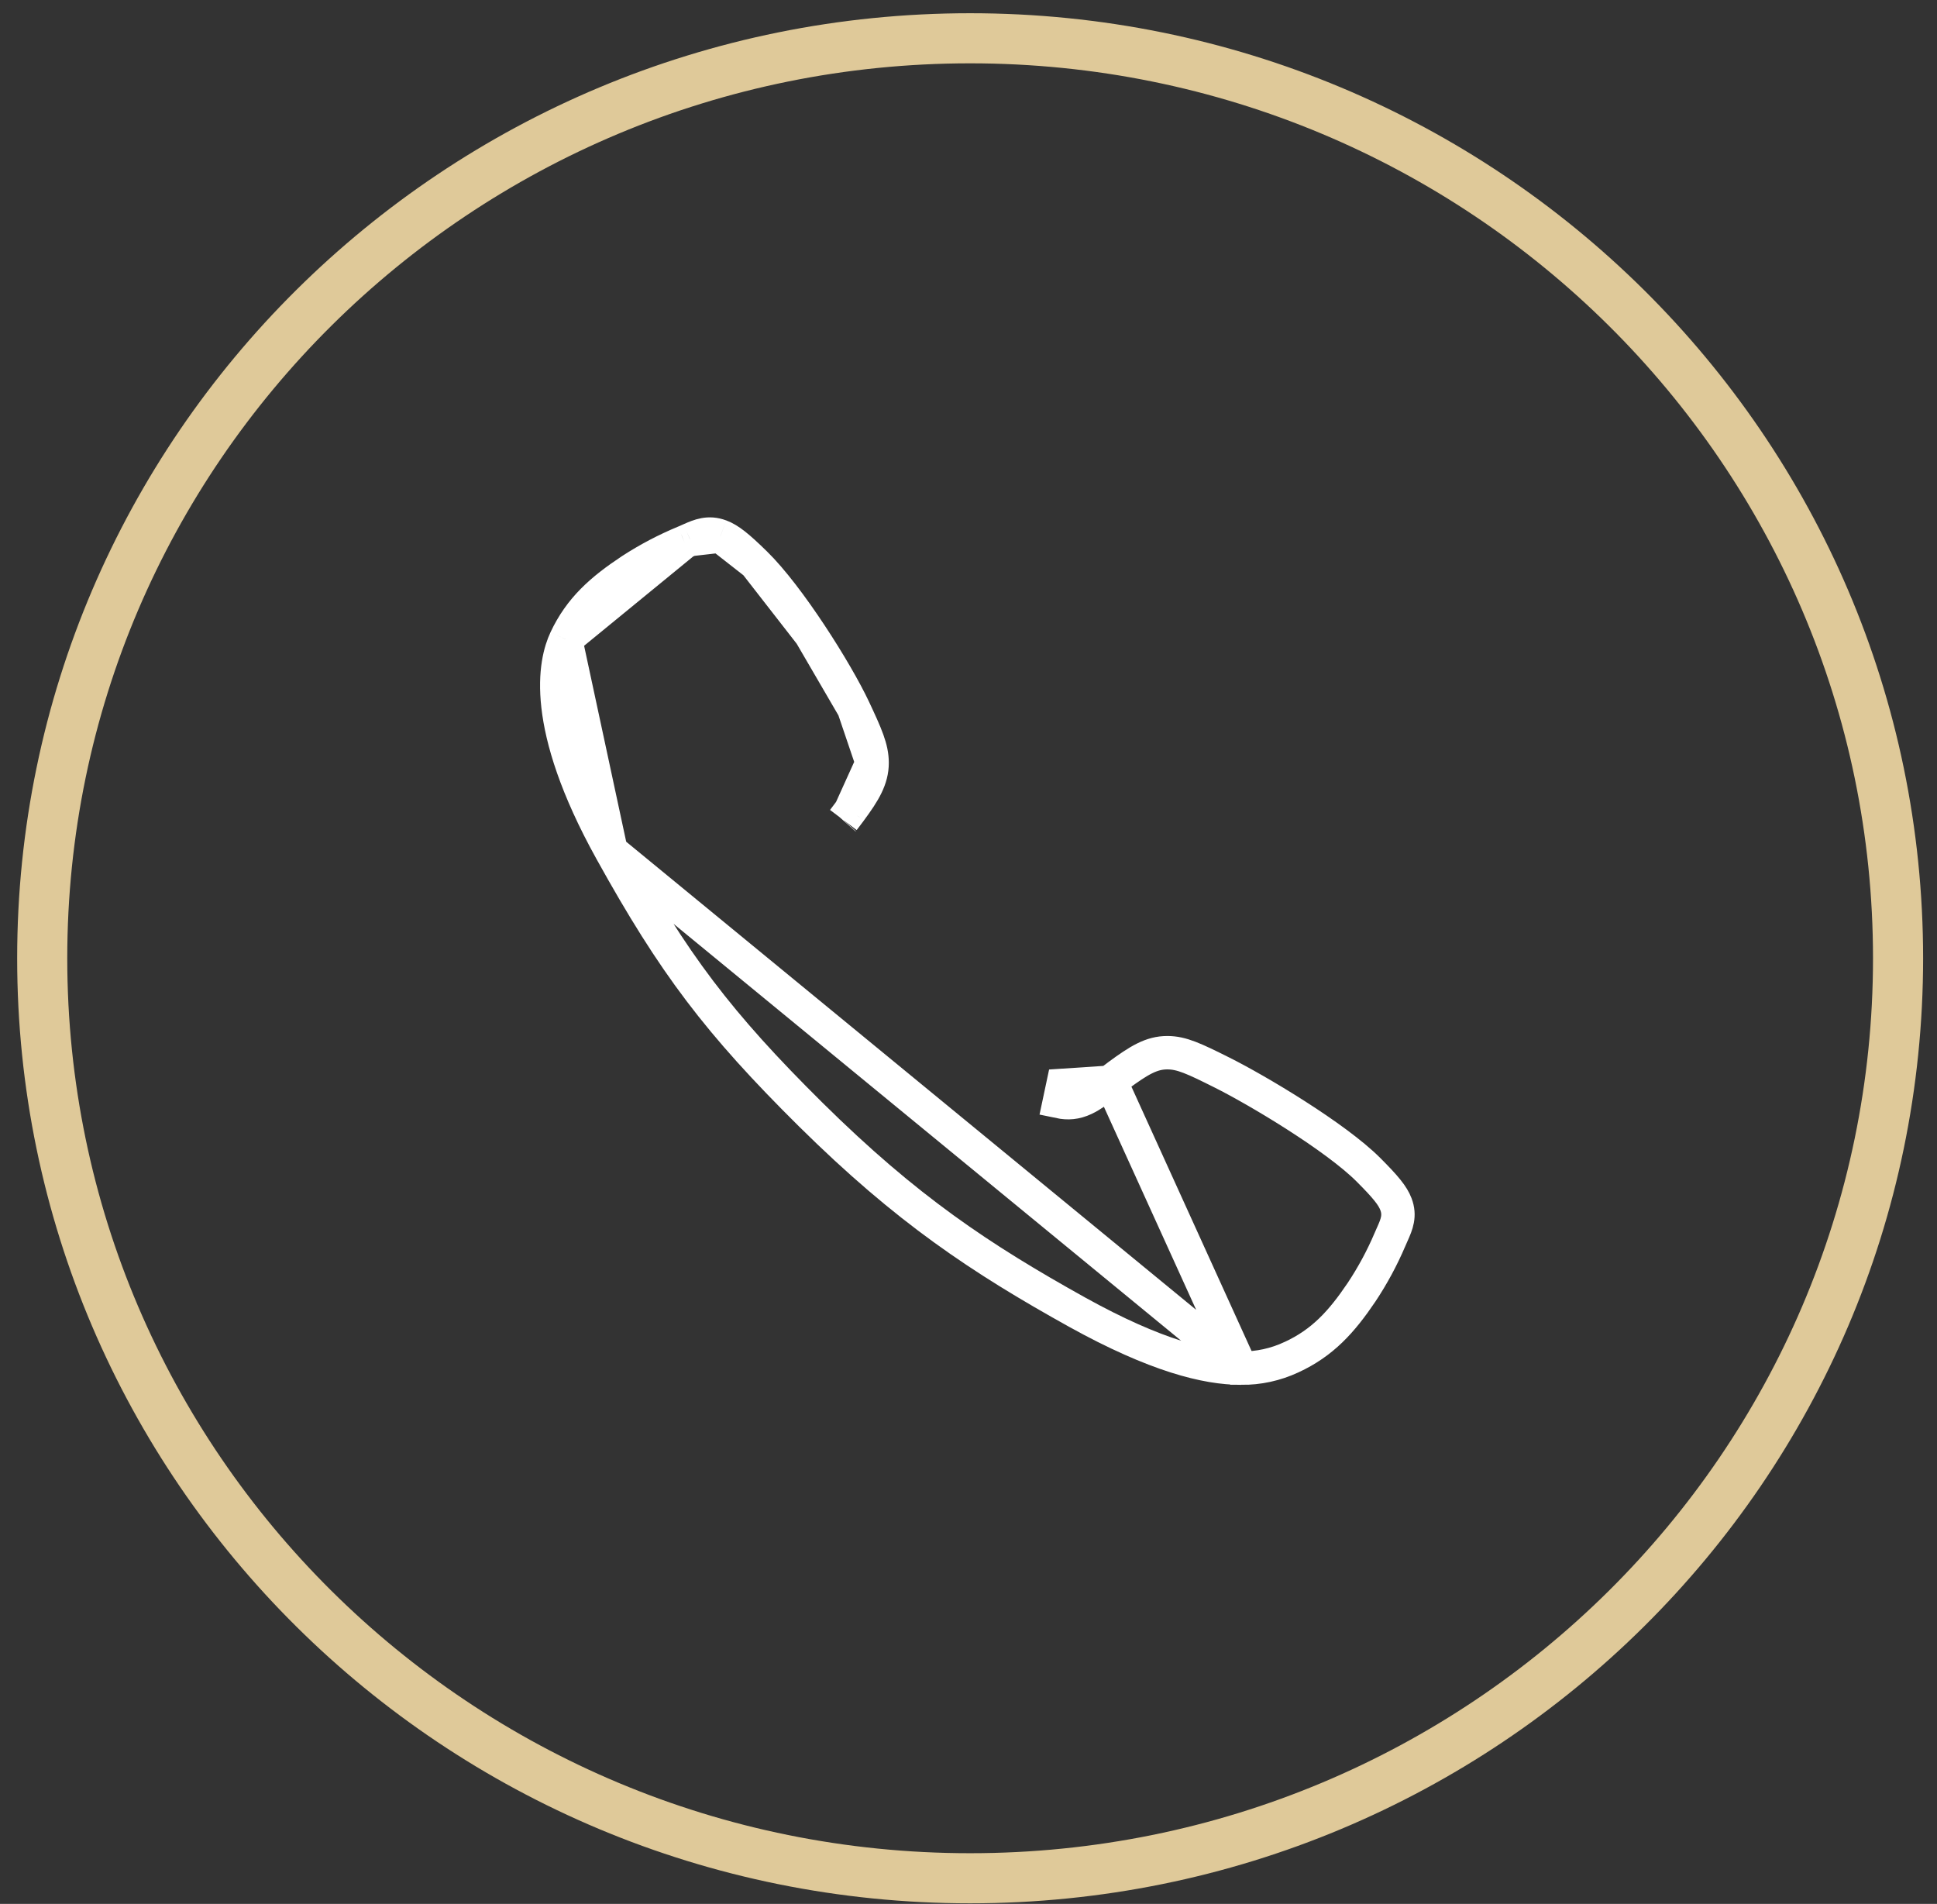
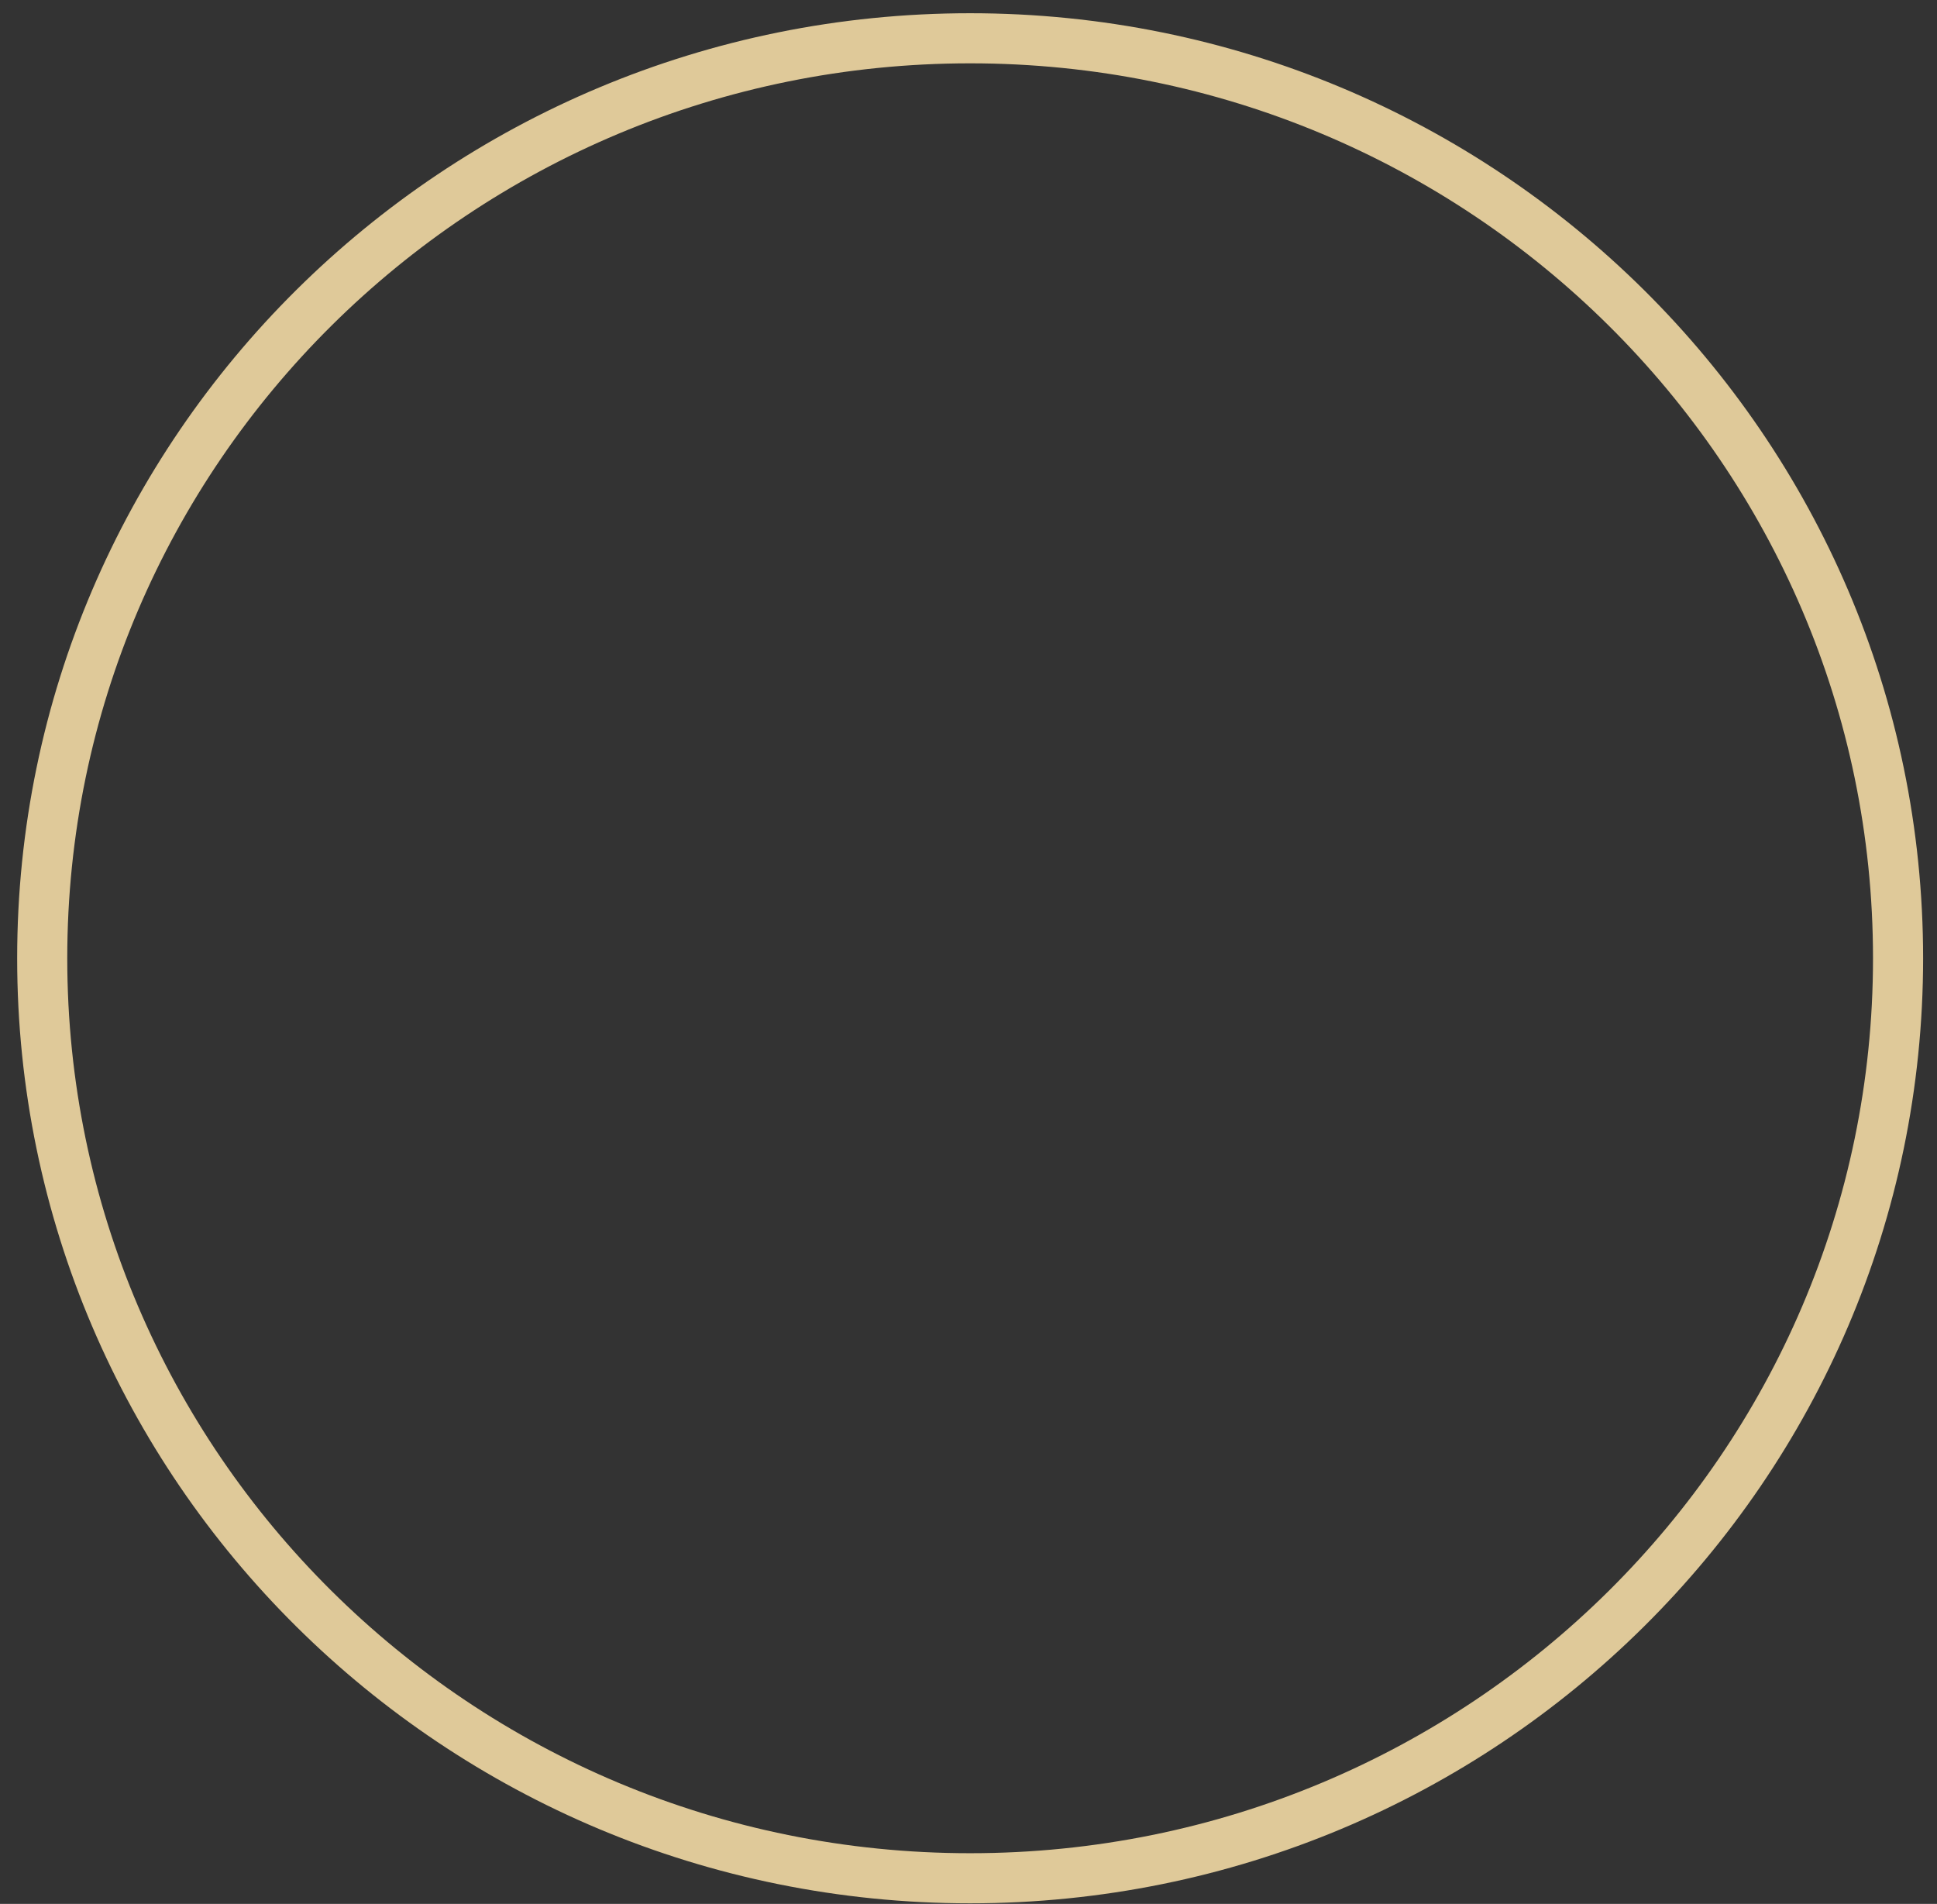
<svg xmlns="http://www.w3.org/2000/svg" width="58" height="57" viewBox="0 0 58 57" fill="none">
  <rect x="0" y="0" width="58" height="57" fill="#333333" stroke="none" />
  <path d="M56.834 28.689C56.834 43.894 44.4 56.232 29.049 56.232C13.697 56.232 1.264 43.894 1.264 28.689C1.264 13.483 13.697 1.146 29.049 1.146C44.4 1.146 56.834 13.483 56.834 28.689Z" stroke="#DFC999" stroke-width="1.5" />
-   <path d="M37.16 40.96L37.16 40.96C37.682 40.966 38.199 40.853 38.67 40.632L38.673 40.631C39.605 40.2 40.172 39.572 40.77 38.686C41.101 38.188 41.385 37.661 41.619 37.112L41.62 37.11C41.643 37.056 41.665 37.006 41.684 36.964L41.693 36.944C41.822 36.655 41.931 36.395 41.799 36.051L41.799 36.051C41.703 35.798 41.496 35.541 40.975 35.02L40.975 35.02C40.488 34.533 39.662 33.938 38.803 33.389C37.951 32.843 37.102 32.366 36.594 32.112C35.755 31.692 35.382 31.516 34.955 31.516H34.952C34.481 31.516 34.111 31.738 33.479 32.204L33.477 32.205C33.402 32.26 33.33 32.315 33.256 32.371L37.16 40.96ZM37.16 40.96H37.155M37.16 40.96H37.155M37.155 40.96C36.132 40.96 34.616 40.593 32.253 39.284C29.363 37.677 27.144 36.204 24.281 33.373C21.515 30.632 20.181 28.874 18.298 25.475L18.298 25.475M37.155 40.96L18.298 25.475M18.298 25.475C16.19 21.675 16.619 19.815 16.937 19.141L16.937 19.14M18.298 25.475L16.937 19.14M16.937 19.14C17.369 18.22 18.003 17.661 18.901 17.066C19.405 16.739 19.938 16.459 20.493 16.229L20.493 16.229M16.937 19.14L20.493 16.229M20.493 16.229L20.498 16.227M20.493 16.229L20.498 16.227M20.498 16.227C20.559 16.201 20.615 16.176 20.665 16.154L20.665 16.154M20.498 16.227L20.665 16.154M20.665 16.154L20.667 16.153M20.665 16.154L20.667 16.153M20.667 16.153C20.951 16.026 21.22 15.917 21.571 16.049L21.572 16.049M20.667 16.153L21.572 16.049M21.572 16.049C21.829 16.145 22.09 16.351 22.616 16.866L22.616 16.866M21.572 16.049L22.616 16.866M22.616 16.866C23.109 17.348 23.714 18.15 24.271 18.992M22.616 16.866L24.271 18.992M25.466 24.267L25.466 24.266C25.877 23.711 26.114 23.319 26.114 22.836L25.466 24.267ZM25.466 24.267C25.395 24.363 25.324 24.455 25.253 24.549M25.466 24.267L25.253 24.549M24.271 18.992C24.826 19.83 25.309 20.671 25.563 21.21M24.271 18.992L25.563 21.21M25.563 21.21C25.937 22.006 26.113 22.403 26.114 22.836L25.563 21.21ZM25.253 24.549L25.245 24.558M25.253 24.549L25.245 24.558M25.245 24.558C25.245 24.558 25.245 24.558 25.245 24.558L25.245 24.558ZM32.473 32.897C32.688 32.796 32.926 32.621 33.216 32.401L31.824 32.493L31.72 32.983C31.72 32.983 31.72 32.983 31.72 32.983C31.976 33.037 32.209 33.021 32.473 32.897Z" stroke="white" />
</svg>